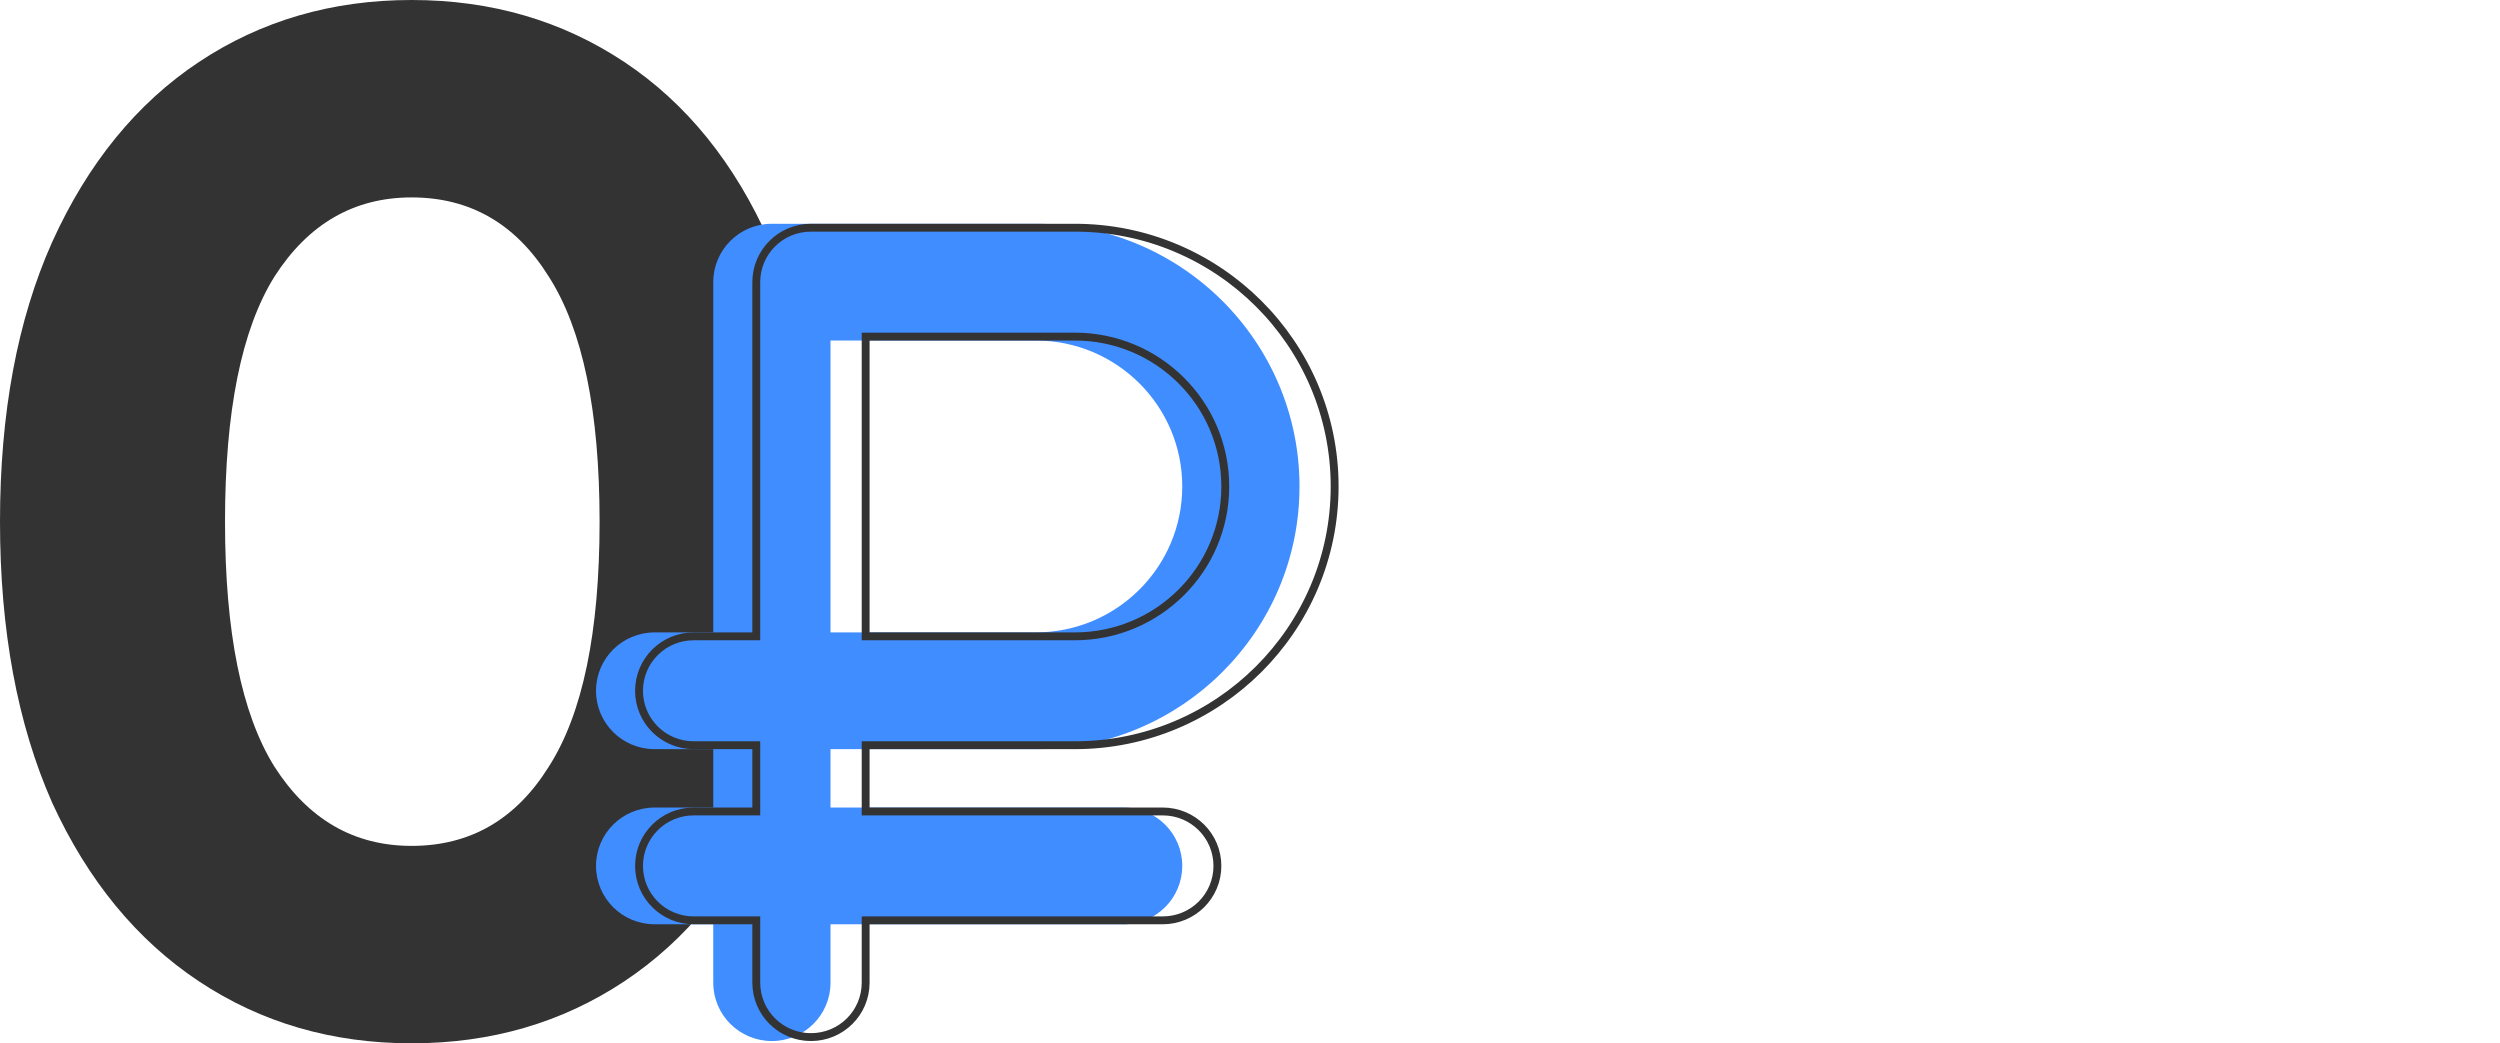
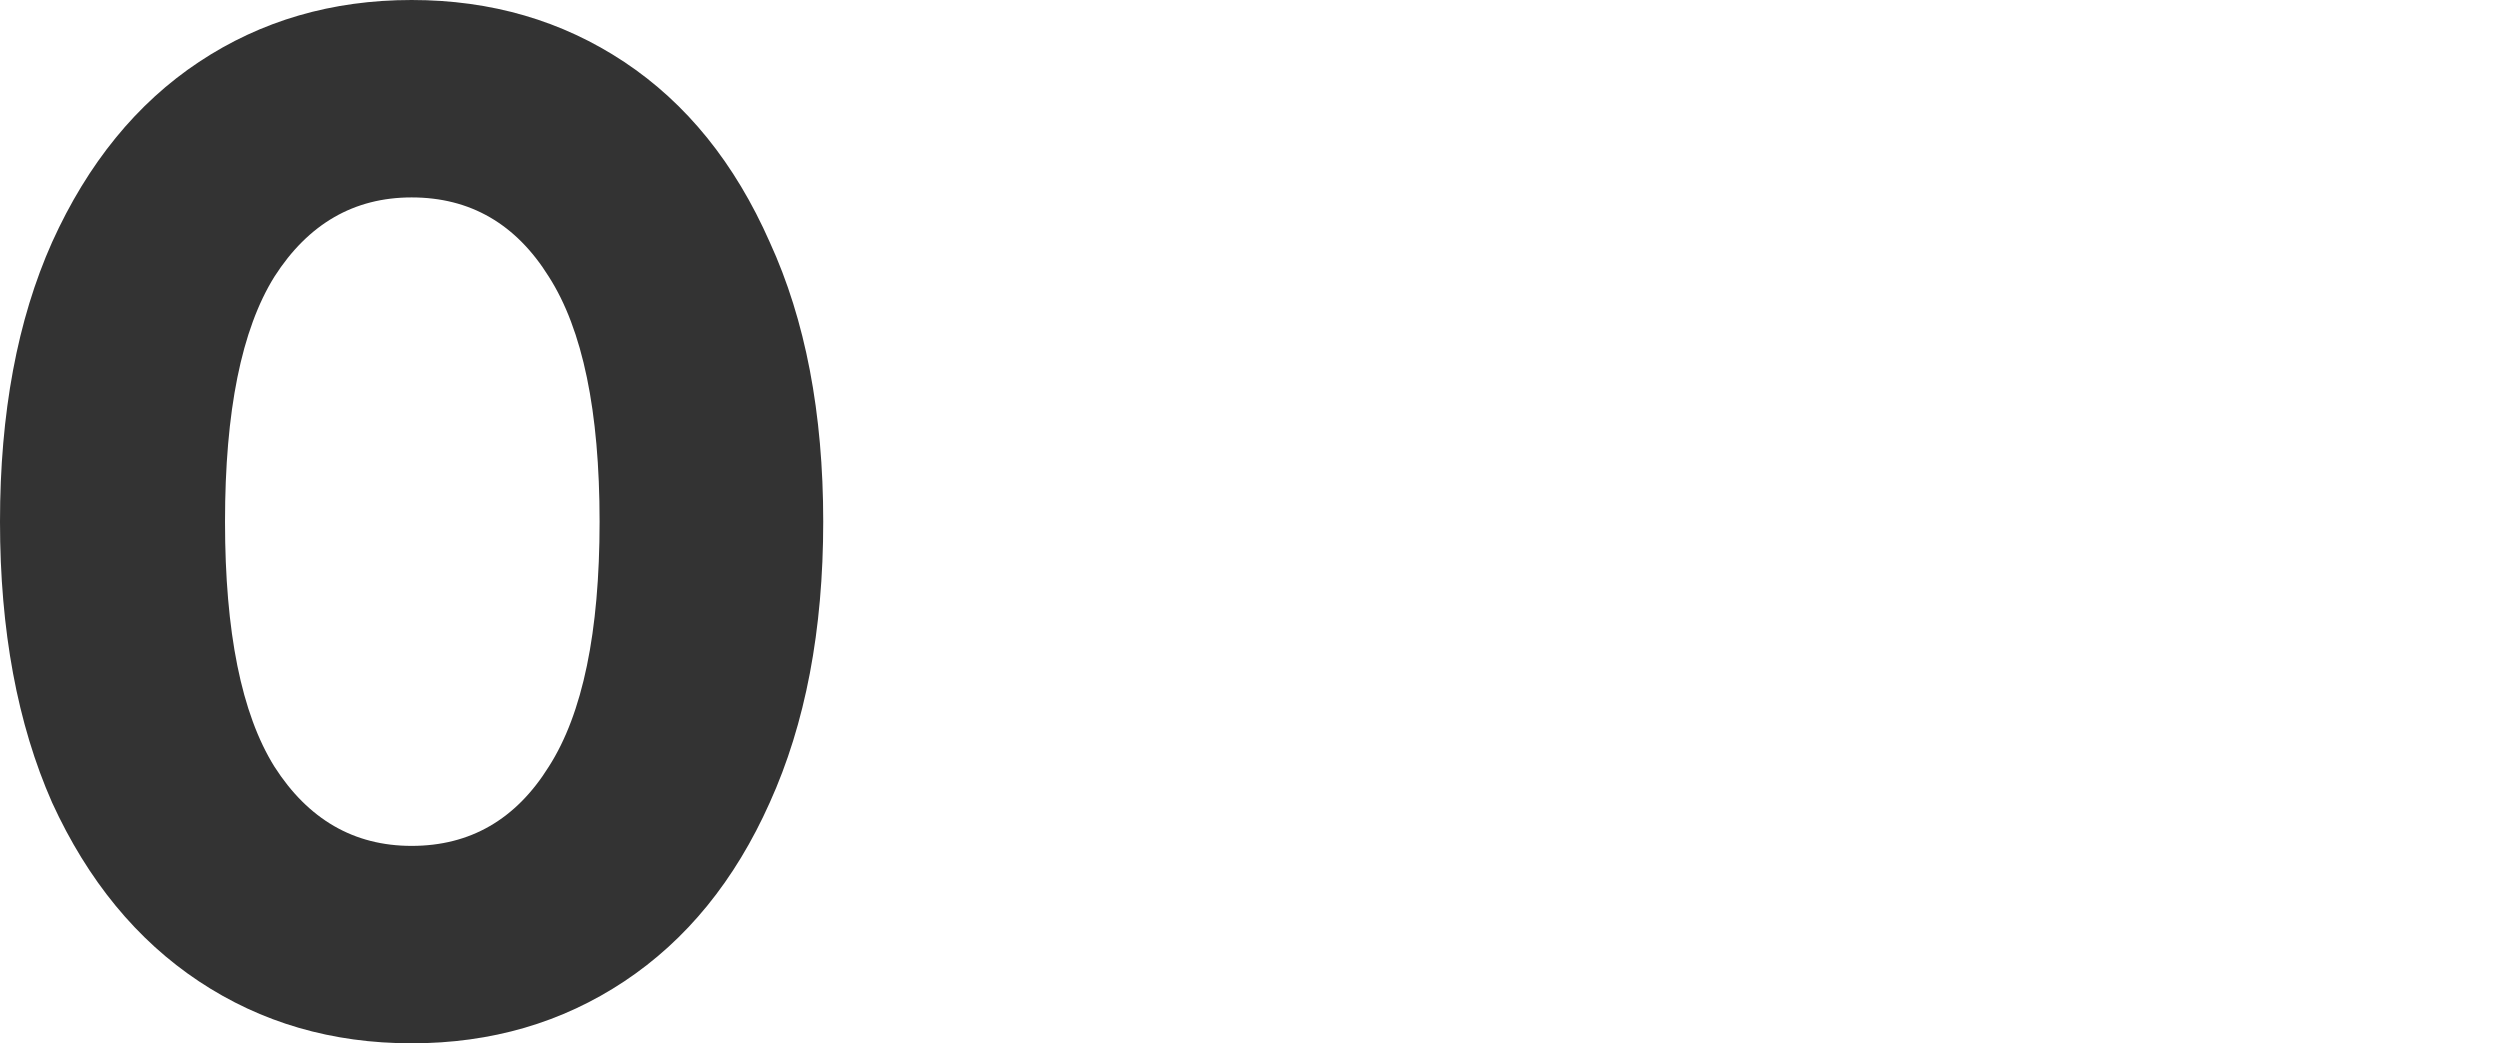
<svg xmlns="http://www.w3.org/2000/svg" width="254" height="106" viewBox="0 0 254 106" fill="none">
  <path d="M41.82 106C33.735 106 26.533 103.901 20.213 99.704C13.894 95.507 8.922 89.456 5.297 81.55C1.766 73.546 0 64.029 0 53C0 41.971 1.766 32.503 5.297 24.597C8.922 16.593 13.894 10.493 20.213 6.296C26.533 2.099 33.735 0 41.82 0C49.905 0 57.108 2.099 63.427 6.296C69.747 10.493 74.672 16.593 78.204 24.597C81.828 32.503 83.64 41.971 83.64 53C83.64 64.029 81.828 73.546 78.204 81.55C74.672 89.456 69.747 95.507 63.427 99.704C57.108 103.901 49.905 106 41.82 106ZM41.82 85.942C47.768 85.942 52.415 83.258 55.76 77.889C59.199 72.521 60.918 64.225 60.918 53C60.918 41.775 59.199 33.479 55.76 28.11C52.415 22.742 47.768 20.058 41.82 20.058C35.965 20.058 31.319 22.742 27.88 28.11C24.535 33.479 22.862 41.775 22.862 53C22.862 64.225 24.535 72.521 27.88 77.889C31.319 83.258 35.965 85.942 41.82 85.942Z" fill="#333333" />
  <g clip-path="url(#clip0_162_2899)">
    <path d="M78.423 22.735C75.129 22.735 72.467 25.386 72.467 28.666V64.252H66.511C63.216 64.252 60.555 66.902 60.555 70.183C60.555 73.463 63.216 76.114 66.511 76.114H72.467V82.045H66.511C63.216 82.045 60.555 84.695 60.555 87.976C60.555 91.256 63.216 93.907 66.511 93.907H72.467V99.838C72.467 103.118 75.129 105.769 78.423 105.769C81.718 105.769 84.38 103.118 84.38 99.838V93.907H114.161C117.455 93.907 120.117 91.256 120.117 87.976C120.117 84.695 117.455 82.045 114.161 82.045H84.38V76.114H105.226C120.024 76.114 132.029 64.159 132.029 49.425C132.029 34.69 120.024 22.735 105.226 22.735H78.423ZM105.226 64.252H84.38V34.597H105.226C113.453 34.597 120.117 41.233 120.117 49.425C120.117 57.617 113.453 64.252 105.226 64.252Z" fill="#408DFF" />
  </g>
-   <path d="M76.438 64.652H76.838V64.252V28.666C76.838 25.608 79.319 23.135 82.394 23.135H109.197C123.775 23.135 135.6 34.912 135.6 49.425C135.6 63.937 123.775 75.714 109.197 75.714H88.35H87.95V76.114V82.045V82.445H88.35H118.131C121.207 82.445 123.688 84.918 123.688 87.976C123.688 91.034 121.207 93.507 118.131 93.507H88.35H87.95V93.907V99.838C87.95 102.896 85.469 105.369 82.394 105.369C79.319 105.369 76.838 102.896 76.838 99.838V93.907V93.507H76.438H70.482C67.406 93.507 64.926 91.034 64.926 87.976C64.926 84.918 67.406 82.445 70.482 82.445H76.438H76.838V82.045V76.114V75.714H76.438H70.482C67.406 75.714 64.926 73.241 64.926 70.183C64.926 67.125 67.406 64.652 70.482 64.652H76.438ZM87.95 64.252V64.652H88.35H109.197C117.643 64.652 124.488 57.839 124.488 49.425C124.488 41.01 117.643 34.197 109.197 34.197H88.35H87.95V34.597V64.252Z" stroke="#333333" stroke-width="0.8" />
  <defs>
    <clipPath id="clip0_162_2899">
-       <rect width="71.474" height="83.033" fill="white" transform="translate(60.555 22.735)" />
-     </clipPath>
+       </clipPath>
  </defs>
</svg>